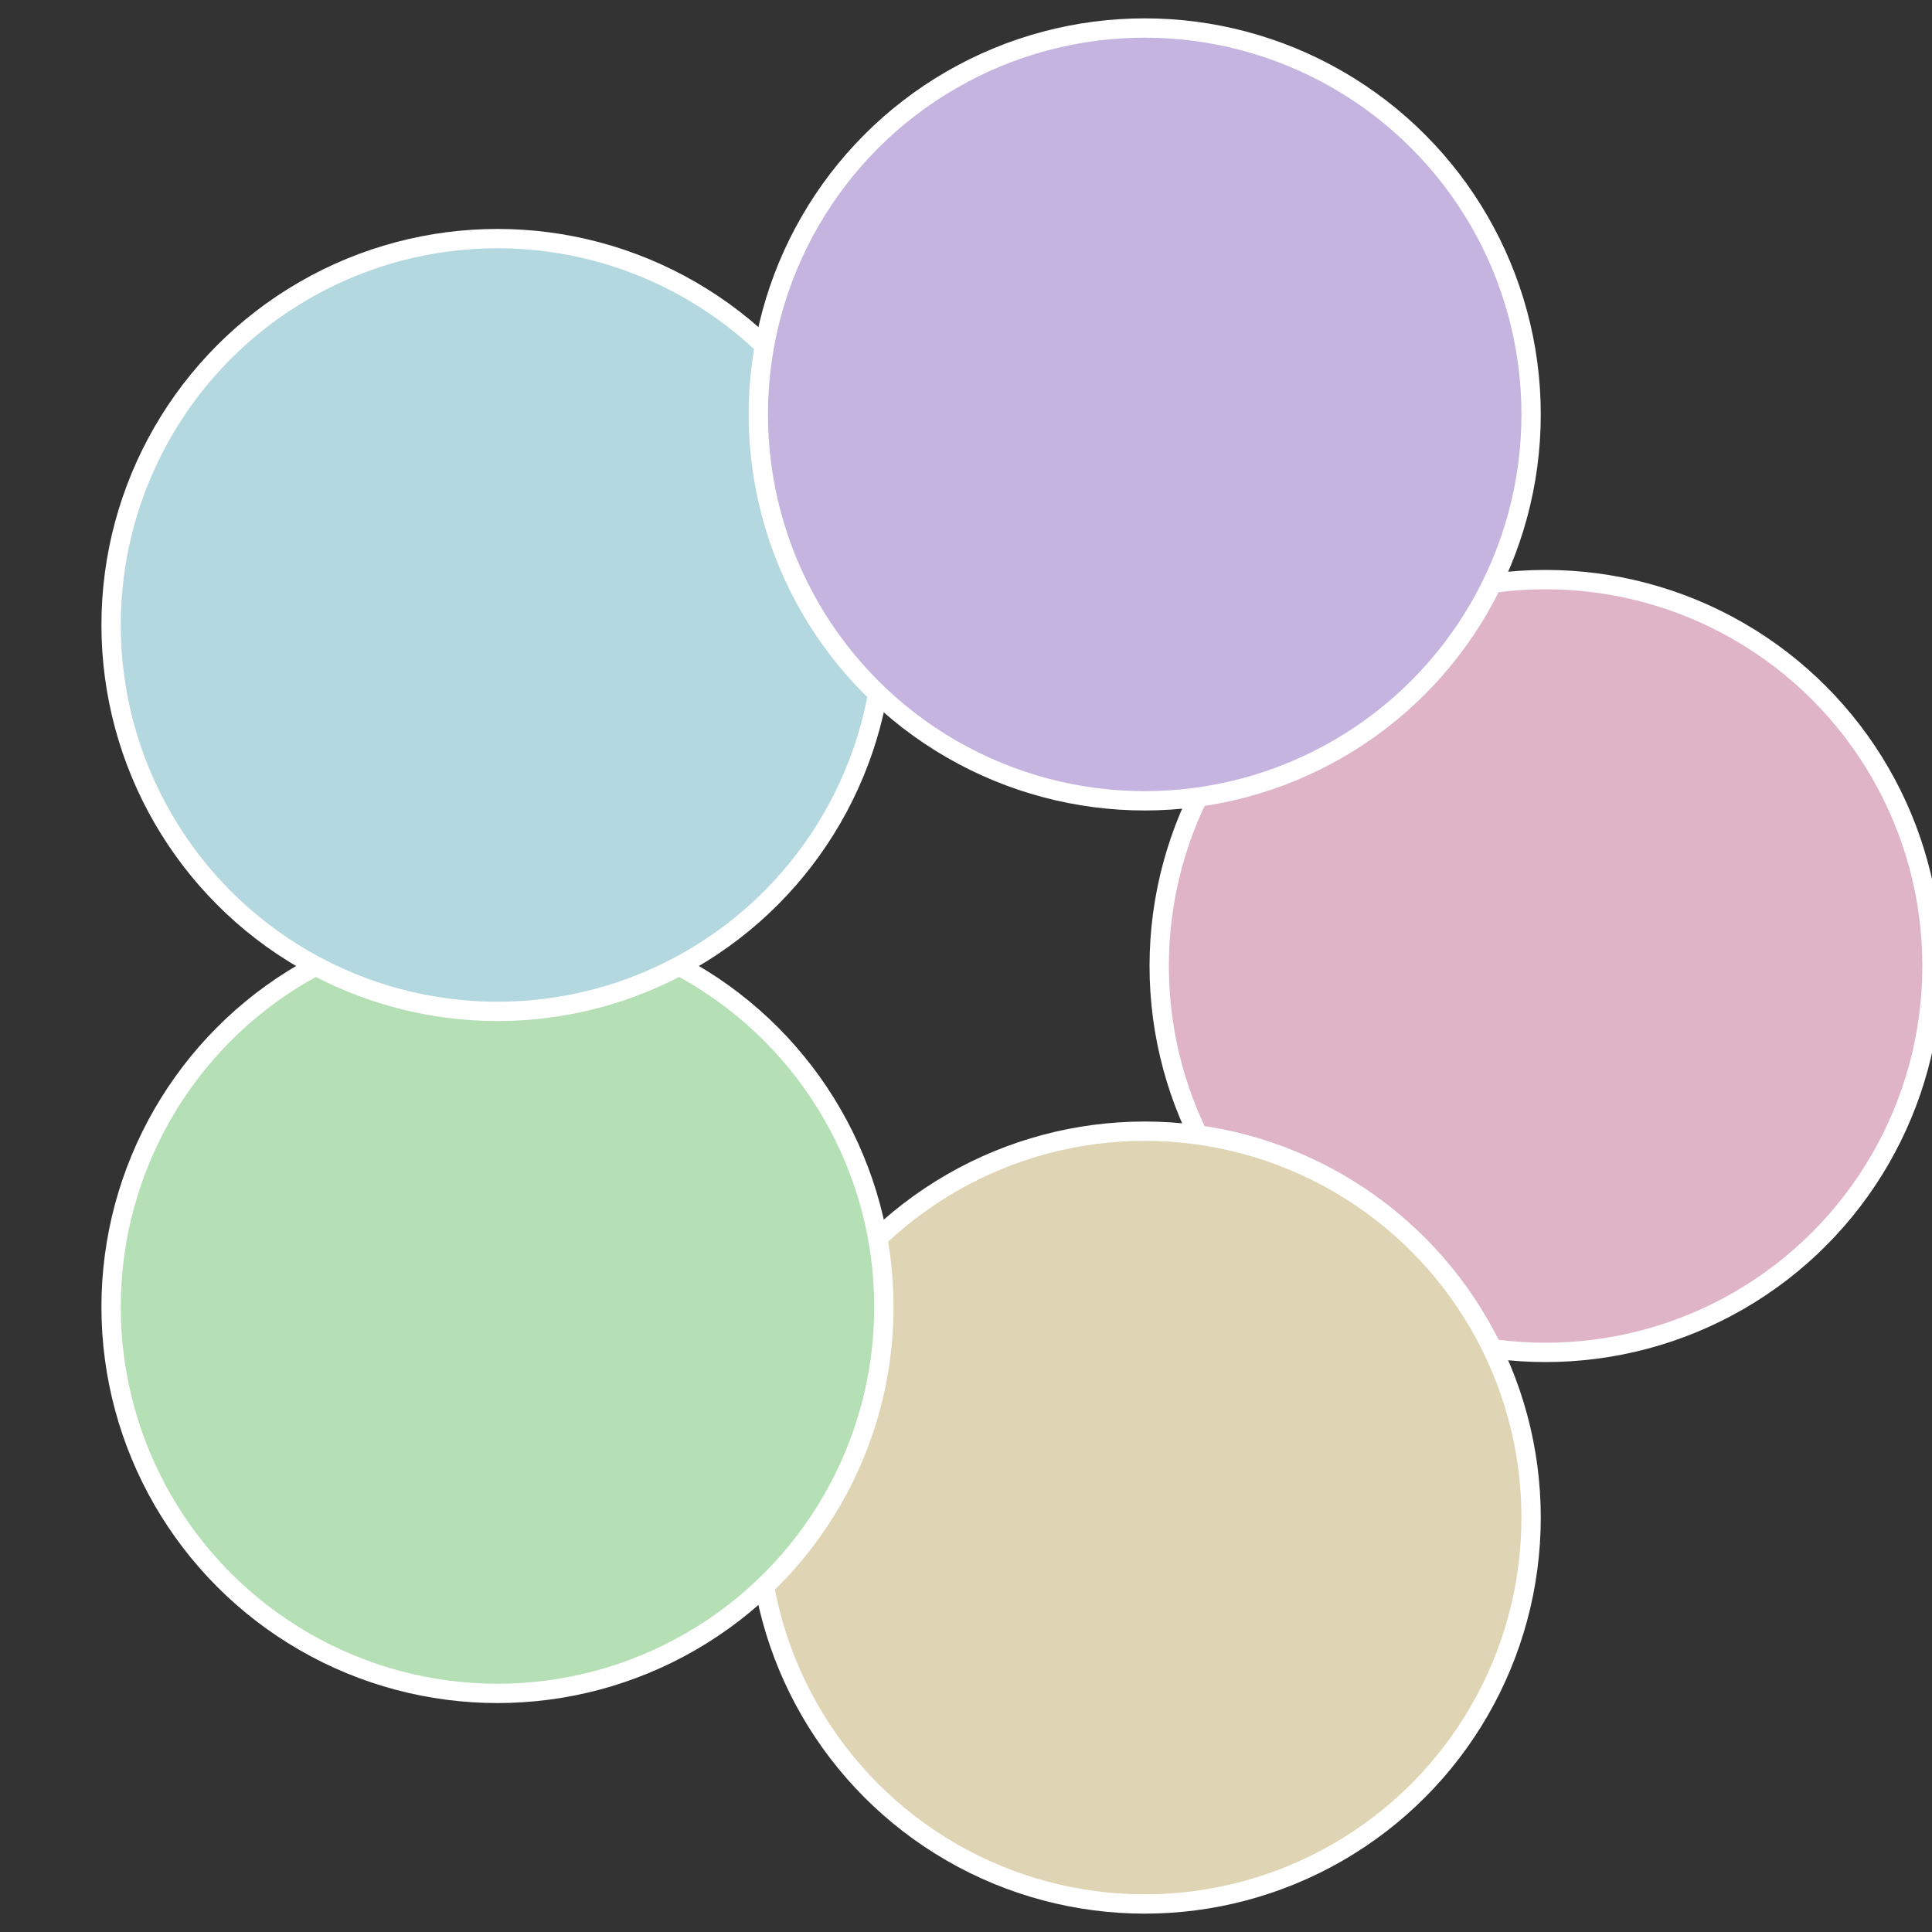
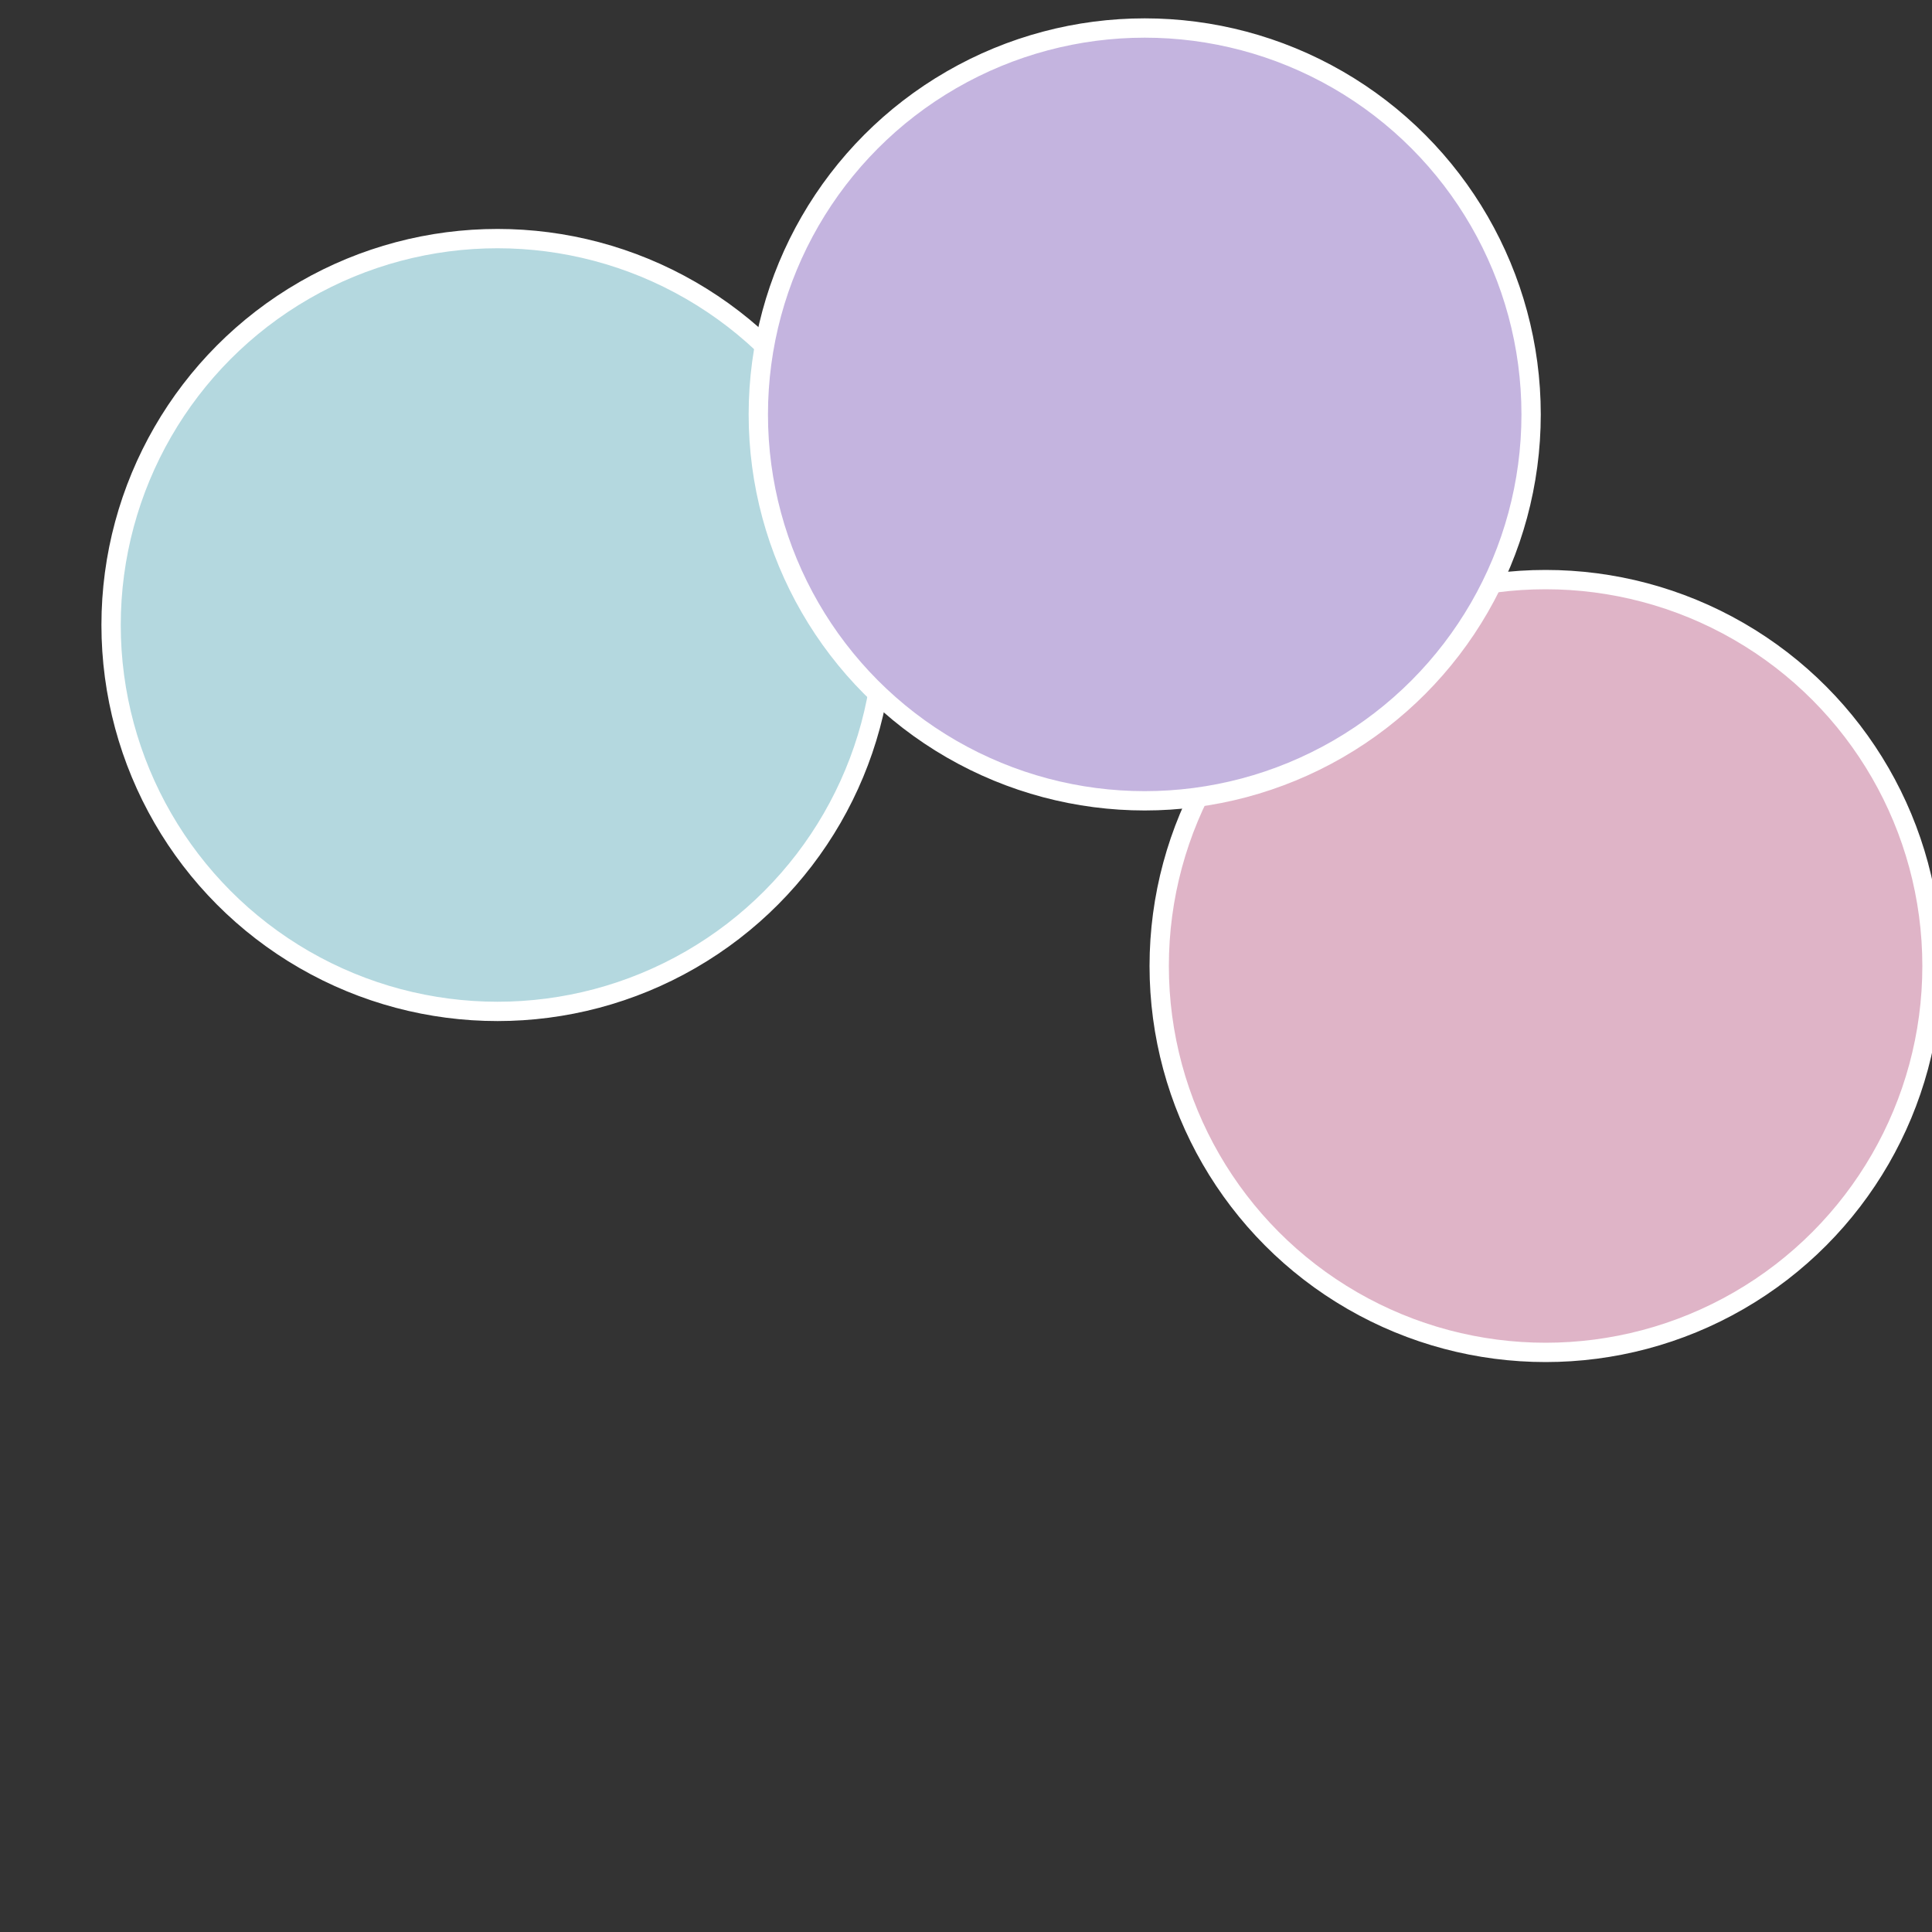
<svg xmlns="http://www.w3.org/2000/svg" width="500" height="500" viewBox="-1 -1 2 2">
  <rect x="-1" y="-1" width="2" height="2" fill="#333333" stroke="none" />
  <circle cx="0.6" cy="0" r="0.4" fill="#dfb4c7" stroke="#fff" stroke-width="1%" />
-   <circle cx="0.185" cy="0.571" r="0.4" fill="#dfd5b4" stroke="#fff" stroke-width="1%" />
-   <circle cx="-0.485" cy="0.353" r="0.4" fill="#b5dfb4" stroke="#fff" stroke-width="1%" />
  <circle cx="-0.485" cy="-0.353" r="0.4" fill="#b4d8df" stroke="#fff" stroke-width="1%" />
  <circle cx="0.185" cy="-0.571" r="0.4" fill="#c4b4df" stroke="#fff" stroke-width="1%" />
</svg>